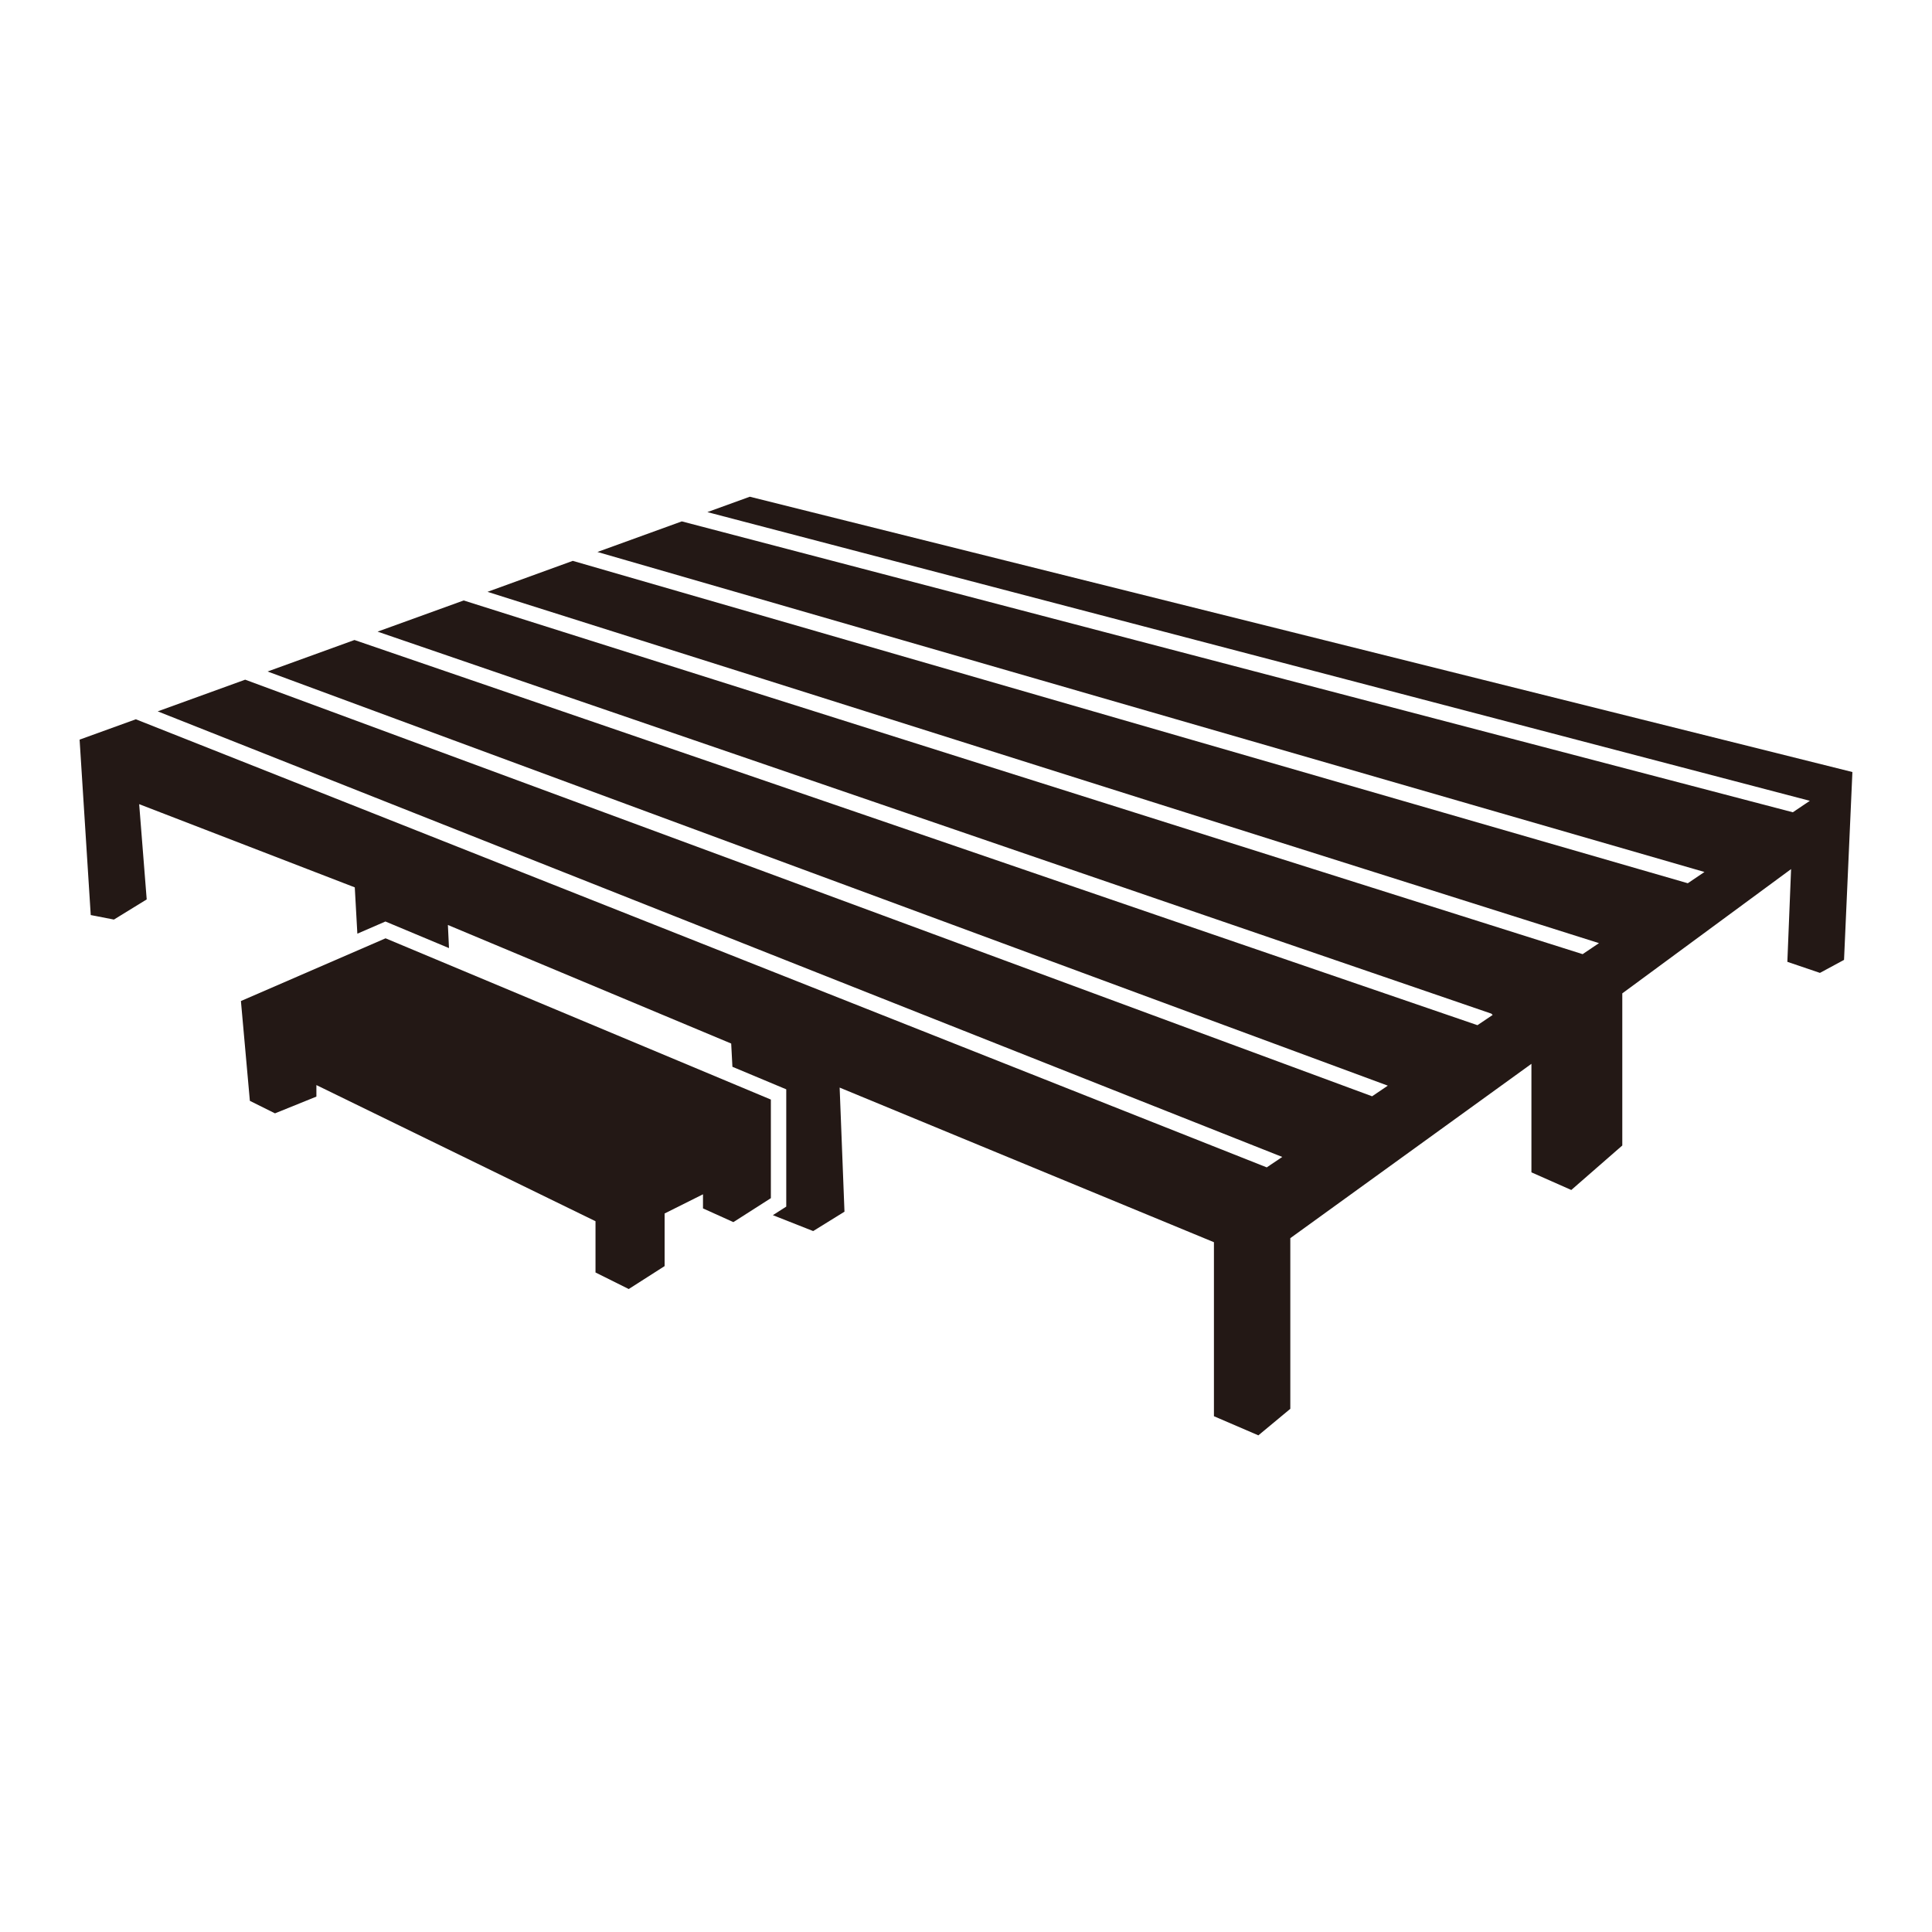
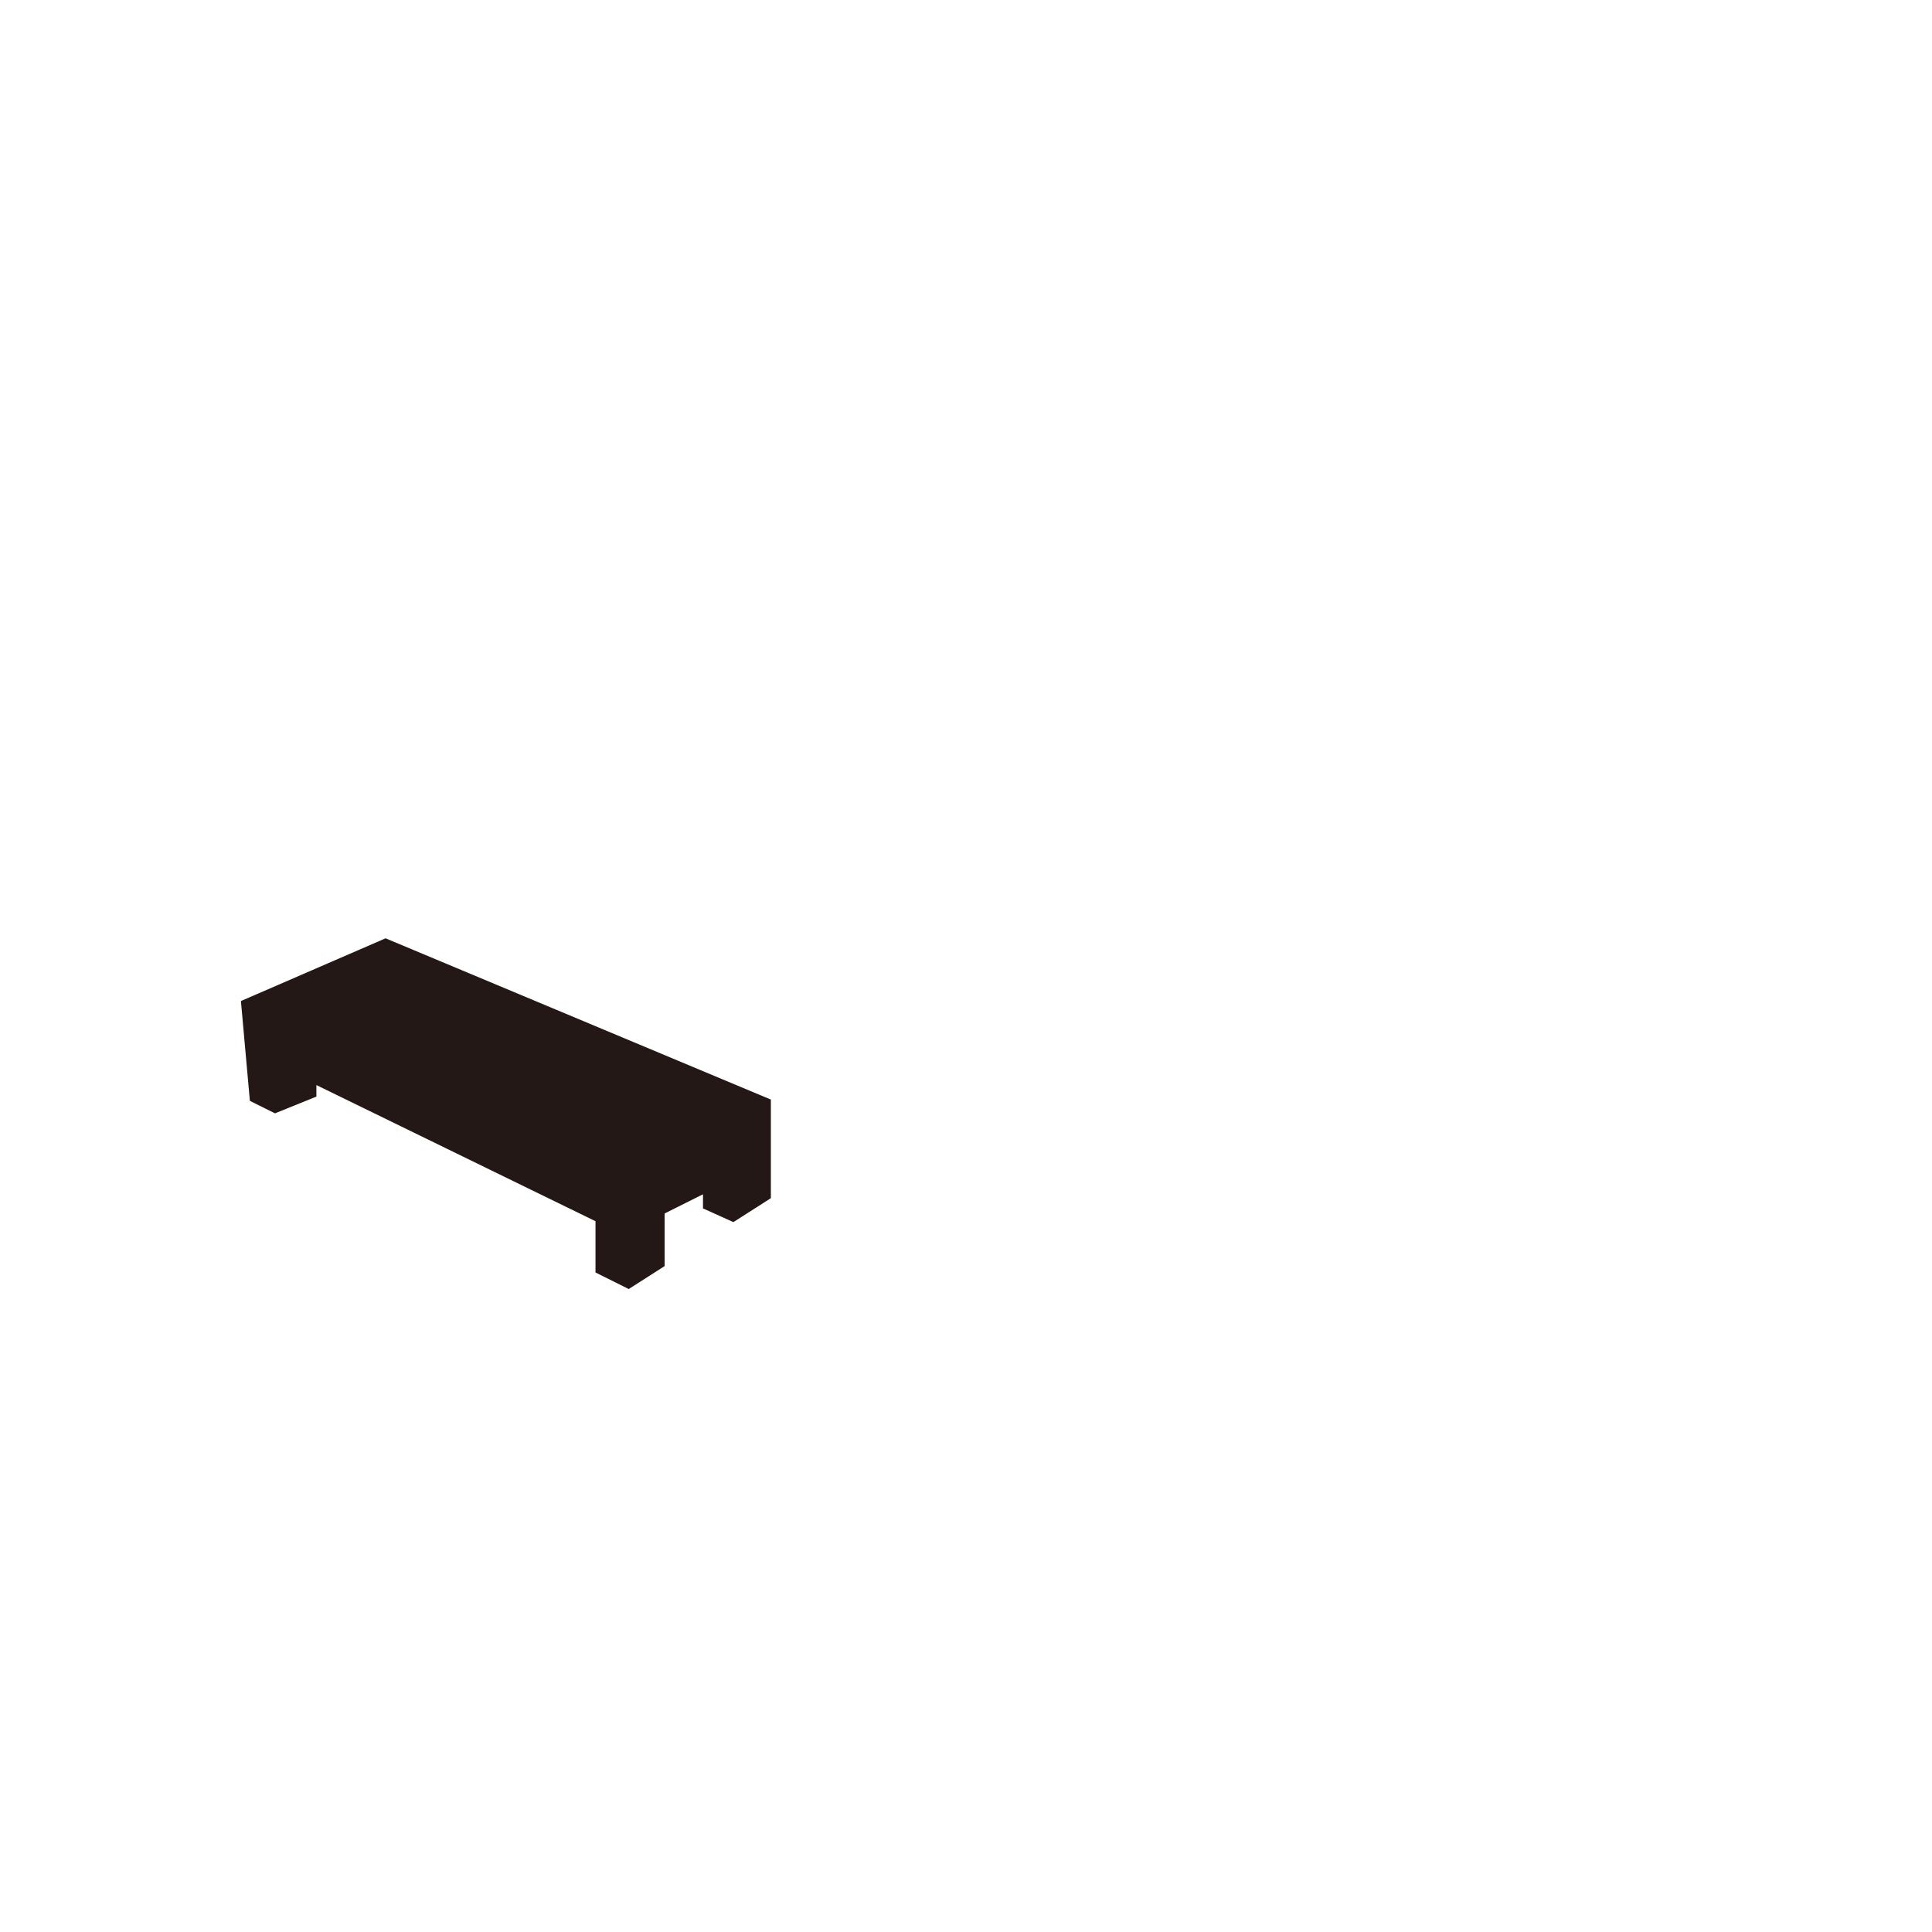
<svg xmlns="http://www.w3.org/2000/svg" version="1.1" id="レイヤー_1" x="0px" y="0px" width="30px" height="30px" viewBox="0 0 30 30" enable-background="new 0 0 30 30" xml:space="preserve">
  <g>
-     <path fill="#231815" d="M11.643,7.713L10.984,7.952l17.119,4.483l-0.264,0.178L10.587,8.096l-1.31,0.475   l17.19,4.969l-0.259,0.175L8.894,8.709L7.57,9.19l17.259,5.455L24.575,14.816L7.2,9.324   L5.863,9.808l17.29,5.93c0.011,0.004,0.016,0.015,0.025,0.022l-0.236,0.159L5.504,9.938   L4.155,10.427l17.395,6.431l-0.244,0.165L3.807,10.554l-1.358,0.492l17.462,6.919l-0.241,0.162   L2.109,11.169l-0.873,0.316l0.173,2.724l0.36,0.07l0.509-0.313l-0.117-1.479L5.509,13.779l0.04,0.719   l0.436-0.189l0.987,0.413l-0.017-0.359l4.399,1.841l0.019,0.361l0.836,0.35v1.821l-0.208,0.133   l0.626,0.247l0.486-0.301l-0.075-1.927l5.812,2.401v2.702l0.69,0.297l0.496-0.412v-2.65   l3.744-2.707v1.685l0.619,0.274l0.792-0.691v-2.362l2.621-1.93l-0.058,1.44L28.26,15.107   l0.374-0.202l0.13-2.917L11.643,7.713z" />
    <polygon fill="#231815" points="5.987,14.57 3.741,15.544 3.88,17.094 4.27,17.288 4.913,17.028    4.913,16.849 9.247,18.963 9.247,19.759 9.763,20.016 10.32,19.66 10.32,18.843 10.916,18.545    10.916,18.764 11.388,18.977 11.97,18.605 11.97,17.074  " />
  </g>
</svg>